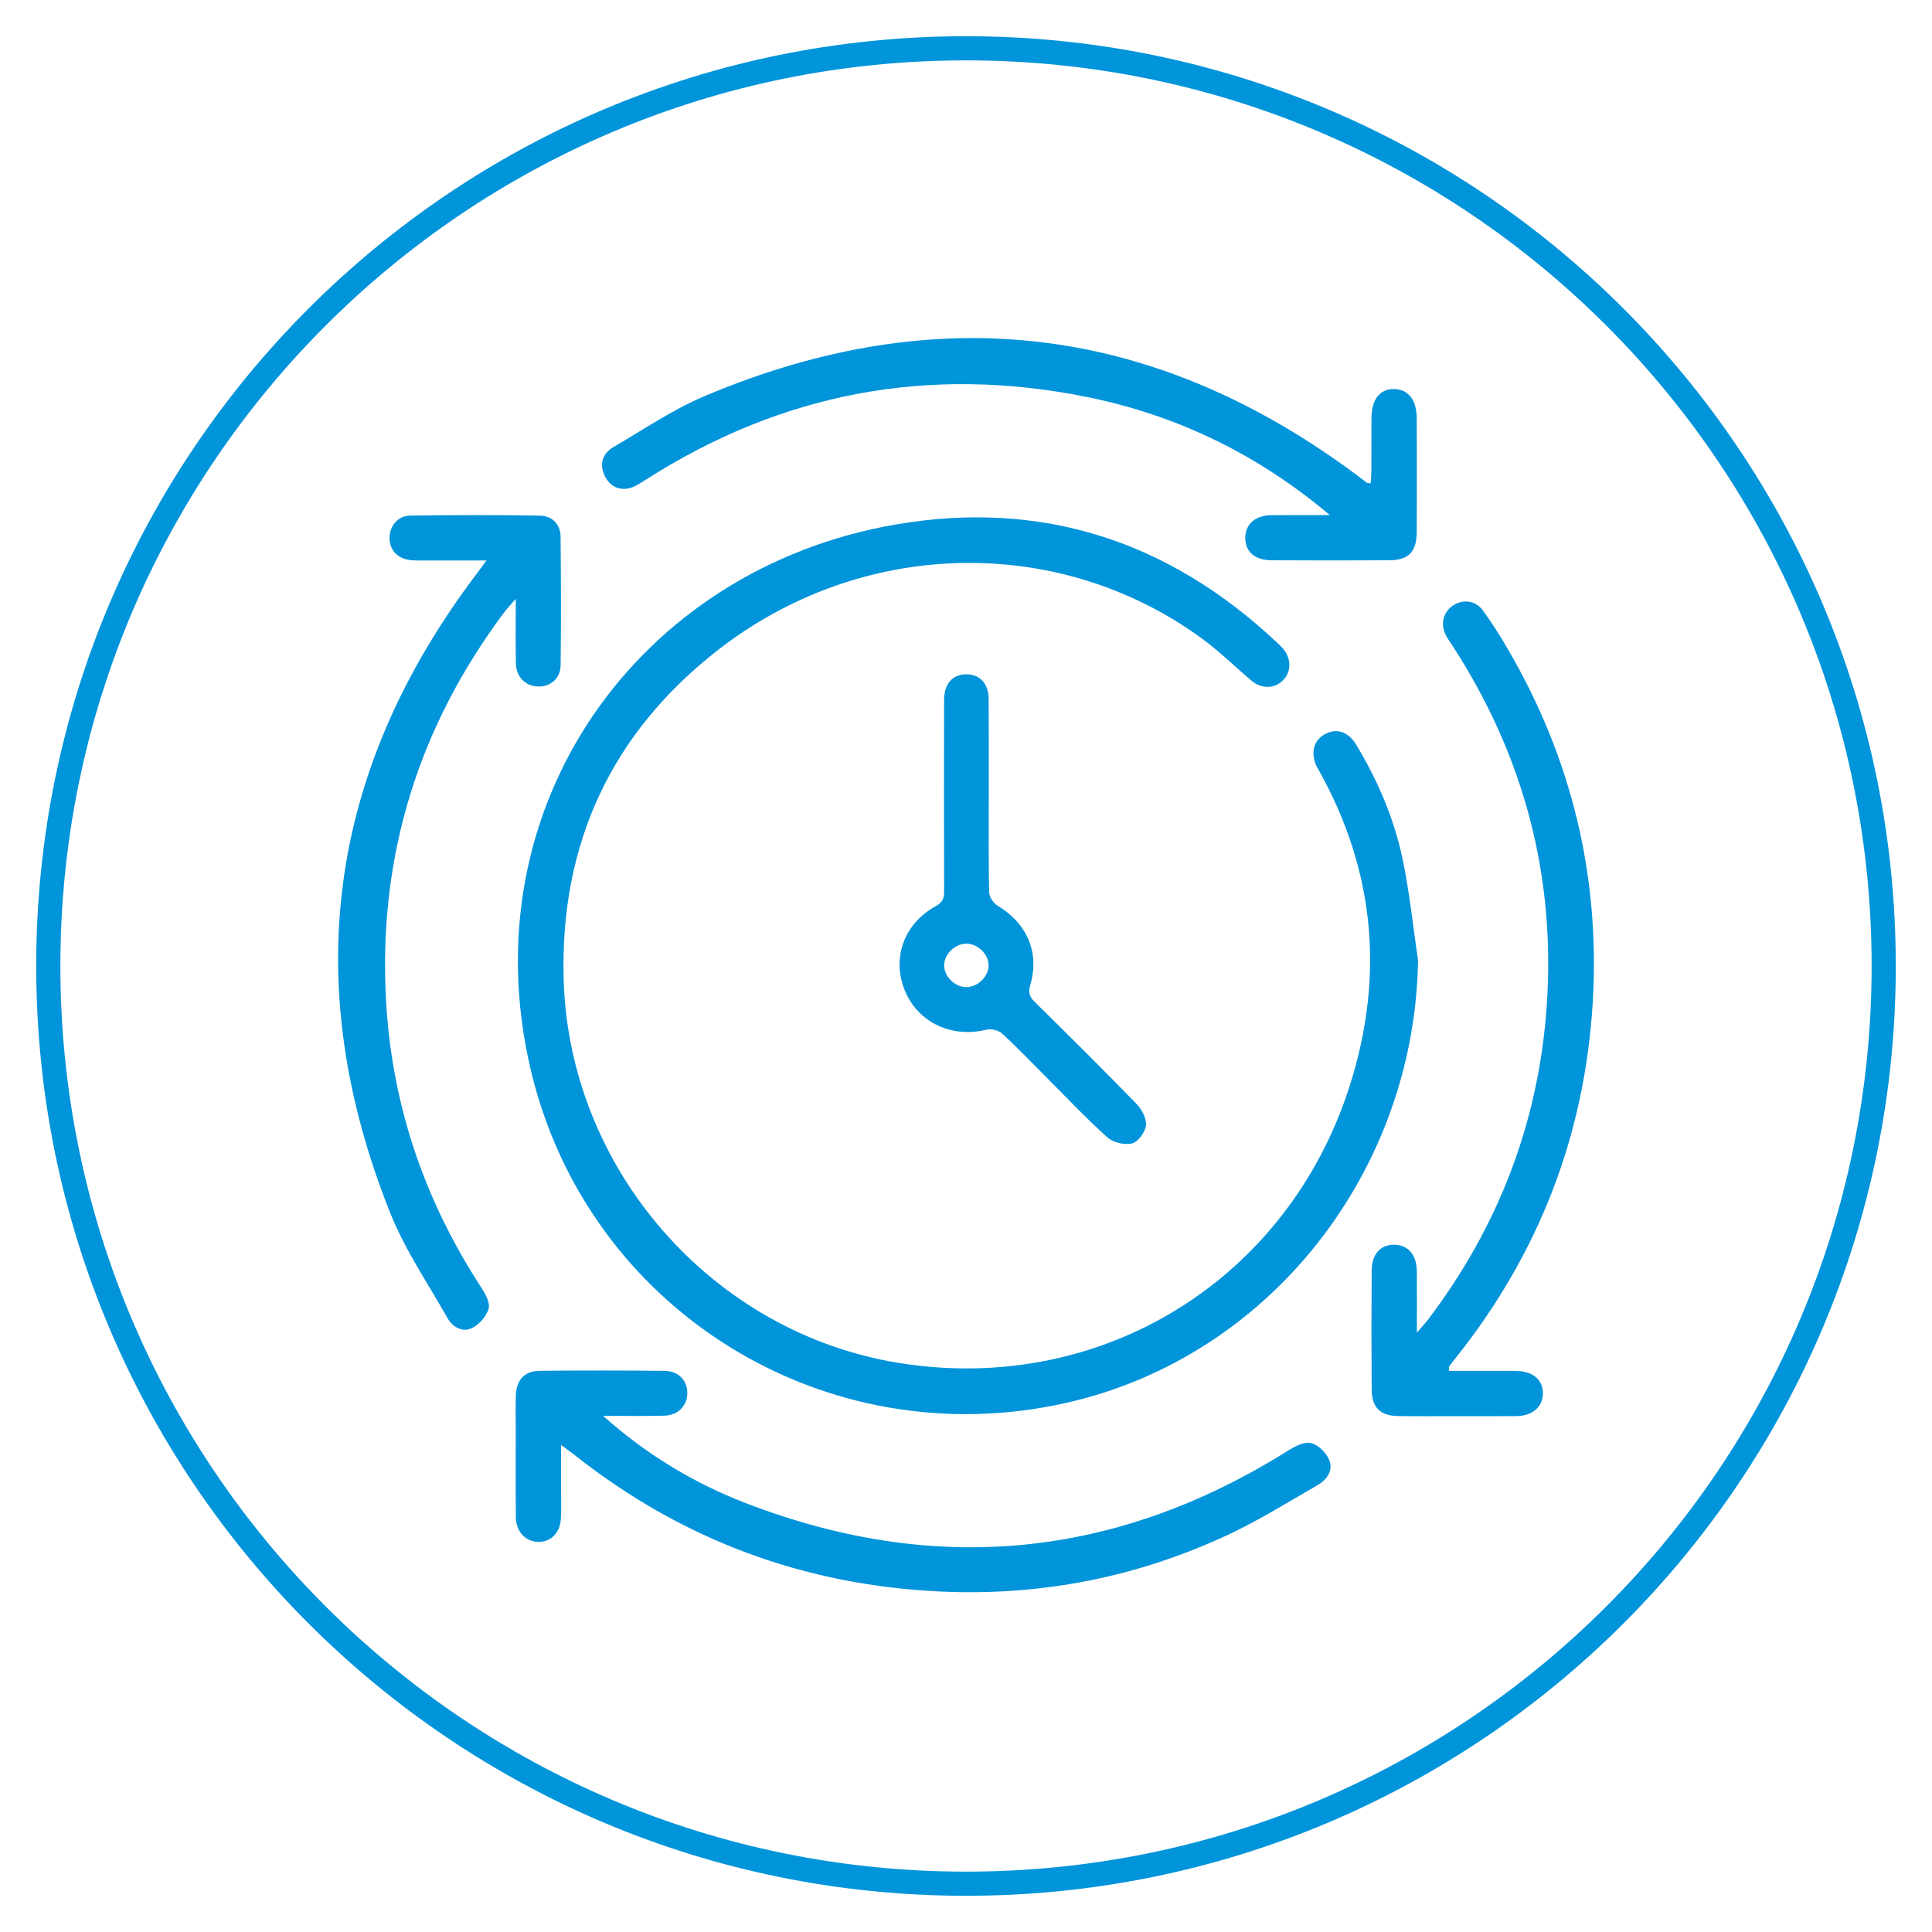
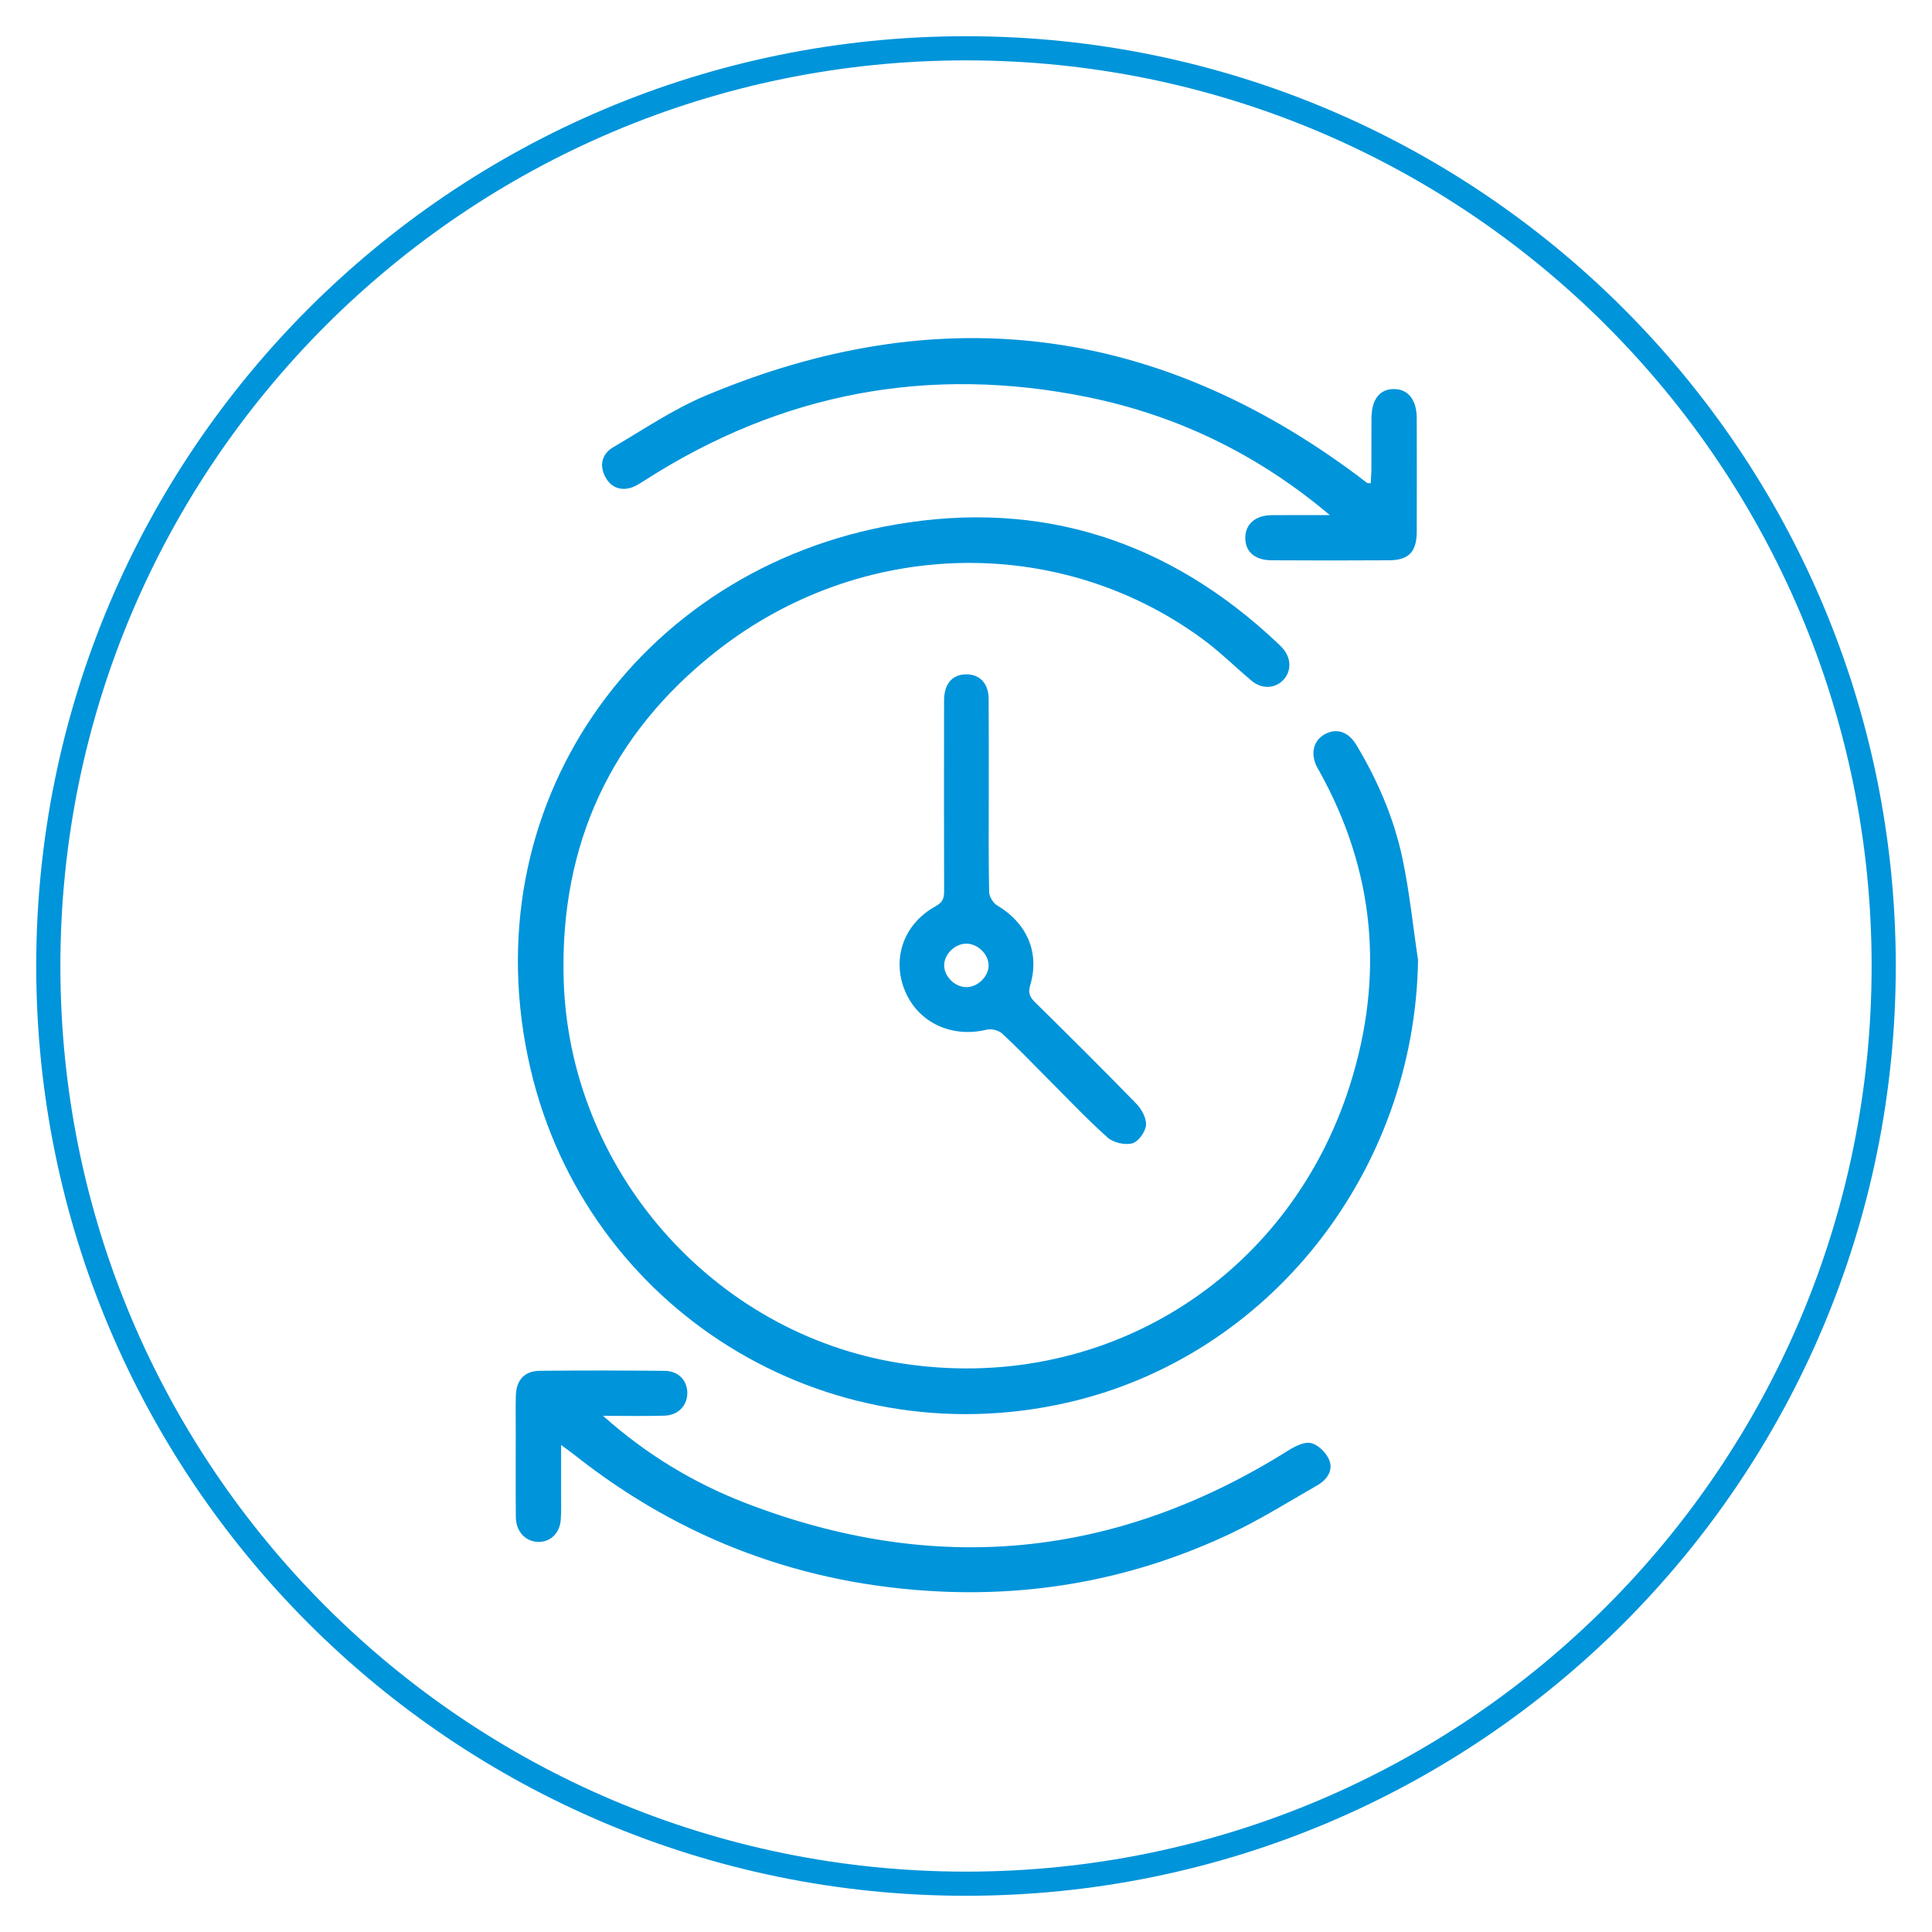
<svg xmlns="http://www.w3.org/2000/svg" width="40" height="40" viewBox="0 0 40 40" fill="none">
  <path d="M20 1C30.494 1 39 9.506 39 20C39 30.494 30.494 39 20 39C9.506 39 1 30.494 1 20C1 9.506 9.506 1 20 1Z" stroke="#0094DA" stroke-width="0.5" stroke-miterlimit="22.926" />
  <path d="M25.909 14.091C26.117 14.268 26.387 14.262 26.563 14.085C26.738 13.909 26.739 13.636 26.565 13.431C26.528 13.387 26.485 13.348 26.443 13.308C24.209 11.201 21.563 10.337 18.54 10.86C13.218 11.778 9.711 16.685 10.984 22.131C12.149 27.111 17.079 30.171 22.074 29.045C26.298 28.094 29.295 24.238 29.359 19.875C29.253 19.171 29.182 18.461 29.035 17.766C28.858 16.933 28.52 16.152 28.08 15.42C27.912 15.141 27.662 15.067 27.419 15.207C27.186 15.341 27.127 15.611 27.271 15.89C27.284 15.915 27.301 15.939 27.315 15.965C28.47 18.043 28.663 20.22 27.946 22.476C26.664 26.508 22.797 28.886 18.627 28.221C14.752 27.604 11.77 24.211 11.669 20.25C11.598 17.474 12.652 15.188 14.849 13.47C17.82 11.145 21.899 11.047 24.872 13.211C25.238 13.476 25.562 13.799 25.909 14.091Z" fill="#0094DA" />
-   <path d="M10.679 12.399C10.679 12.895 10.671 13.319 10.682 13.742C10.69 14.02 10.881 14.204 11.135 14.213C11.395 14.222 11.604 14.05 11.607 13.773C11.618 12.886 11.615 11.997 11.606 11.109C11.603 10.849 11.427 10.68 11.183 10.676C10.285 10.659 9.387 10.662 8.489 10.675C8.234 10.678 8.064 10.897 8.065 11.139C8.065 11.398 8.24 11.576 8.522 11.599C8.638 11.608 8.754 11.604 8.87 11.604C9.252 11.604 9.633 11.604 10.072 11.604C9.979 11.73 9.924 11.806 9.869 11.879C6.782 15.959 6.185 20.383 8.084 25.125C8.386 25.879 8.856 26.566 9.258 27.278C9.366 27.471 9.567 27.593 9.77 27.497C9.921 27.425 10.073 27.251 10.117 27.092C10.151 26.967 10.045 26.782 9.96 26.65C8.771 24.825 8.1 22.831 7.989 20.654C7.839 17.695 8.672 15.039 10.443 12.672C10.503 12.592 10.572 12.521 10.679 12.399Z" fill="#0094DA" />
-   <path d="M30.144 28.108C31.861 25.953 32.812 23.496 32.976 20.752C33.131 18.144 32.538 15.698 31.217 13.437C31.057 13.163 30.888 12.892 30.699 12.636C30.544 12.426 30.282 12.401 30.079 12.539C29.877 12.677 29.818 12.923 29.936 13.152C29.971 13.221 30.016 13.284 30.059 13.348C31.543 15.63 32.214 18.125 32.022 20.846C31.852 23.251 31.018 25.403 29.567 27.32C29.508 27.397 29.442 27.466 29.335 27.591C29.335 27.113 29.338 26.718 29.334 26.322C29.331 25.982 29.155 25.777 28.872 25.771C28.585 25.765 28.401 25.963 28.399 26.305C28.393 27.125 28.393 27.947 28.399 28.767C28.402 29.144 28.577 29.314 28.953 29.318C29.339 29.324 29.725 29.32 30.112 29.32C30.537 29.32 30.962 29.323 31.387 29.319C31.724 29.316 31.937 29.136 31.944 28.859C31.951 28.577 31.748 28.395 31.409 28.384C31.283 28.38 31.158 28.382 31.031 28.382C30.688 28.382 30.344 28.382 30 28.382C30 28.328 29.993 28.305 30.002 28.293C30.048 28.229 30.096 28.169 30.144 28.108Z" fill="#0094DA" />
  <path d="M12.998 10.114C13.125 10.093 13.246 10.011 13.358 9.94C16.181 8.129 19.239 7.554 22.523 8.223C24.388 8.604 26.056 9.417 27.533 10.665C27.131 10.665 26.729 10.662 26.327 10.666C25.99 10.669 25.784 10.851 25.782 11.135C25.781 11.42 25.978 11.598 26.324 11.6C27.136 11.605 27.947 11.605 28.759 11.6C29.167 11.598 29.331 11.425 29.332 11.009C29.335 10.227 29.334 9.445 29.332 8.663C29.332 8.281 29.157 8.058 28.864 8.055C28.567 8.052 28.398 8.266 28.395 8.655C28.392 9.012 28.395 9.37 28.393 9.727C28.392 9.82 28.384 9.912 28.379 10.006C28.334 10.001 28.312 10.004 28.299 9.994C28.236 9.95 28.177 9.899 28.115 9.854C23.923 6.721 19.408 6.164 14.59 8.2C13.929 8.48 13.323 8.892 12.7 9.257C12.486 9.382 12.406 9.59 12.511 9.831C12.603 10.04 12.775 10.152 12.998 10.114Z" fill="#0094DA" />
  <path d="M27.143 29.877C27.005 29.845 26.812 29.943 26.672 30.031C23.109 32.268 19.365 32.633 15.441 31.121C14.356 30.703 13.371 30.104 12.485 29.313C12.909 29.313 13.333 29.322 13.757 29.31C14.046 29.301 14.235 29.095 14.23 28.829C14.224 28.575 14.042 28.384 13.76 28.382C12.9 28.373 12.041 28.372 11.181 28.381C10.858 28.384 10.691 28.568 10.68 28.894C10.672 29.135 10.678 29.377 10.678 29.618C10.678 30.216 10.674 30.816 10.68 31.414C10.684 31.707 10.875 31.911 11.13 31.923C11.392 31.935 11.593 31.745 11.611 31.453C11.623 31.271 11.616 31.087 11.617 30.903C11.617 30.591 11.617 30.28 11.617 29.917C11.753 30.017 11.831 30.072 11.905 30.131C14.125 31.885 16.656 32.821 19.474 32.951C21.561 33.047 23.565 32.651 25.457 31.761C26.082 31.467 26.673 31.096 27.275 30.751C27.475 30.636 27.612 30.441 27.517 30.22C27.455 30.074 27.29 29.911 27.143 29.877Z" fill="#0094DA" />
  <path d="M19.375 18.76C18.713 19.123 18.459 19.841 18.735 20.511C19.007 21.171 19.703 21.496 20.428 21.318C20.523 21.295 20.671 21.33 20.743 21.395C21.049 21.674 21.336 21.975 21.629 22.269C22.059 22.698 22.476 23.143 22.928 23.549C23.047 23.657 23.288 23.712 23.442 23.672C23.566 23.64 23.713 23.436 23.727 23.297C23.74 23.154 23.637 22.965 23.527 22.852C22.835 22.139 22.128 21.439 21.42 20.741C21.311 20.633 21.286 20.545 21.331 20.392C21.529 19.717 21.26 19.11 20.643 18.744C20.56 18.695 20.48 18.561 20.479 18.465C20.465 17.799 20.471 17.133 20.471 16.468C20.471 15.802 20.473 15.136 20.469 14.47C20.468 14.153 20.285 13.959 20.005 13.961C19.716 13.963 19.546 14.159 19.546 14.504C19.544 15.816 19.543 17.129 19.547 18.442C19.548 18.588 19.523 18.68 19.375 18.76ZM20.018 19.538C20.249 19.544 20.465 19.757 20.468 19.983C20.471 20.207 20.259 20.426 20.027 20.437C19.786 20.449 19.551 20.23 19.548 19.991C19.545 19.754 19.776 19.531 20.018 19.538Z" fill="#0094DA" />
</svg>